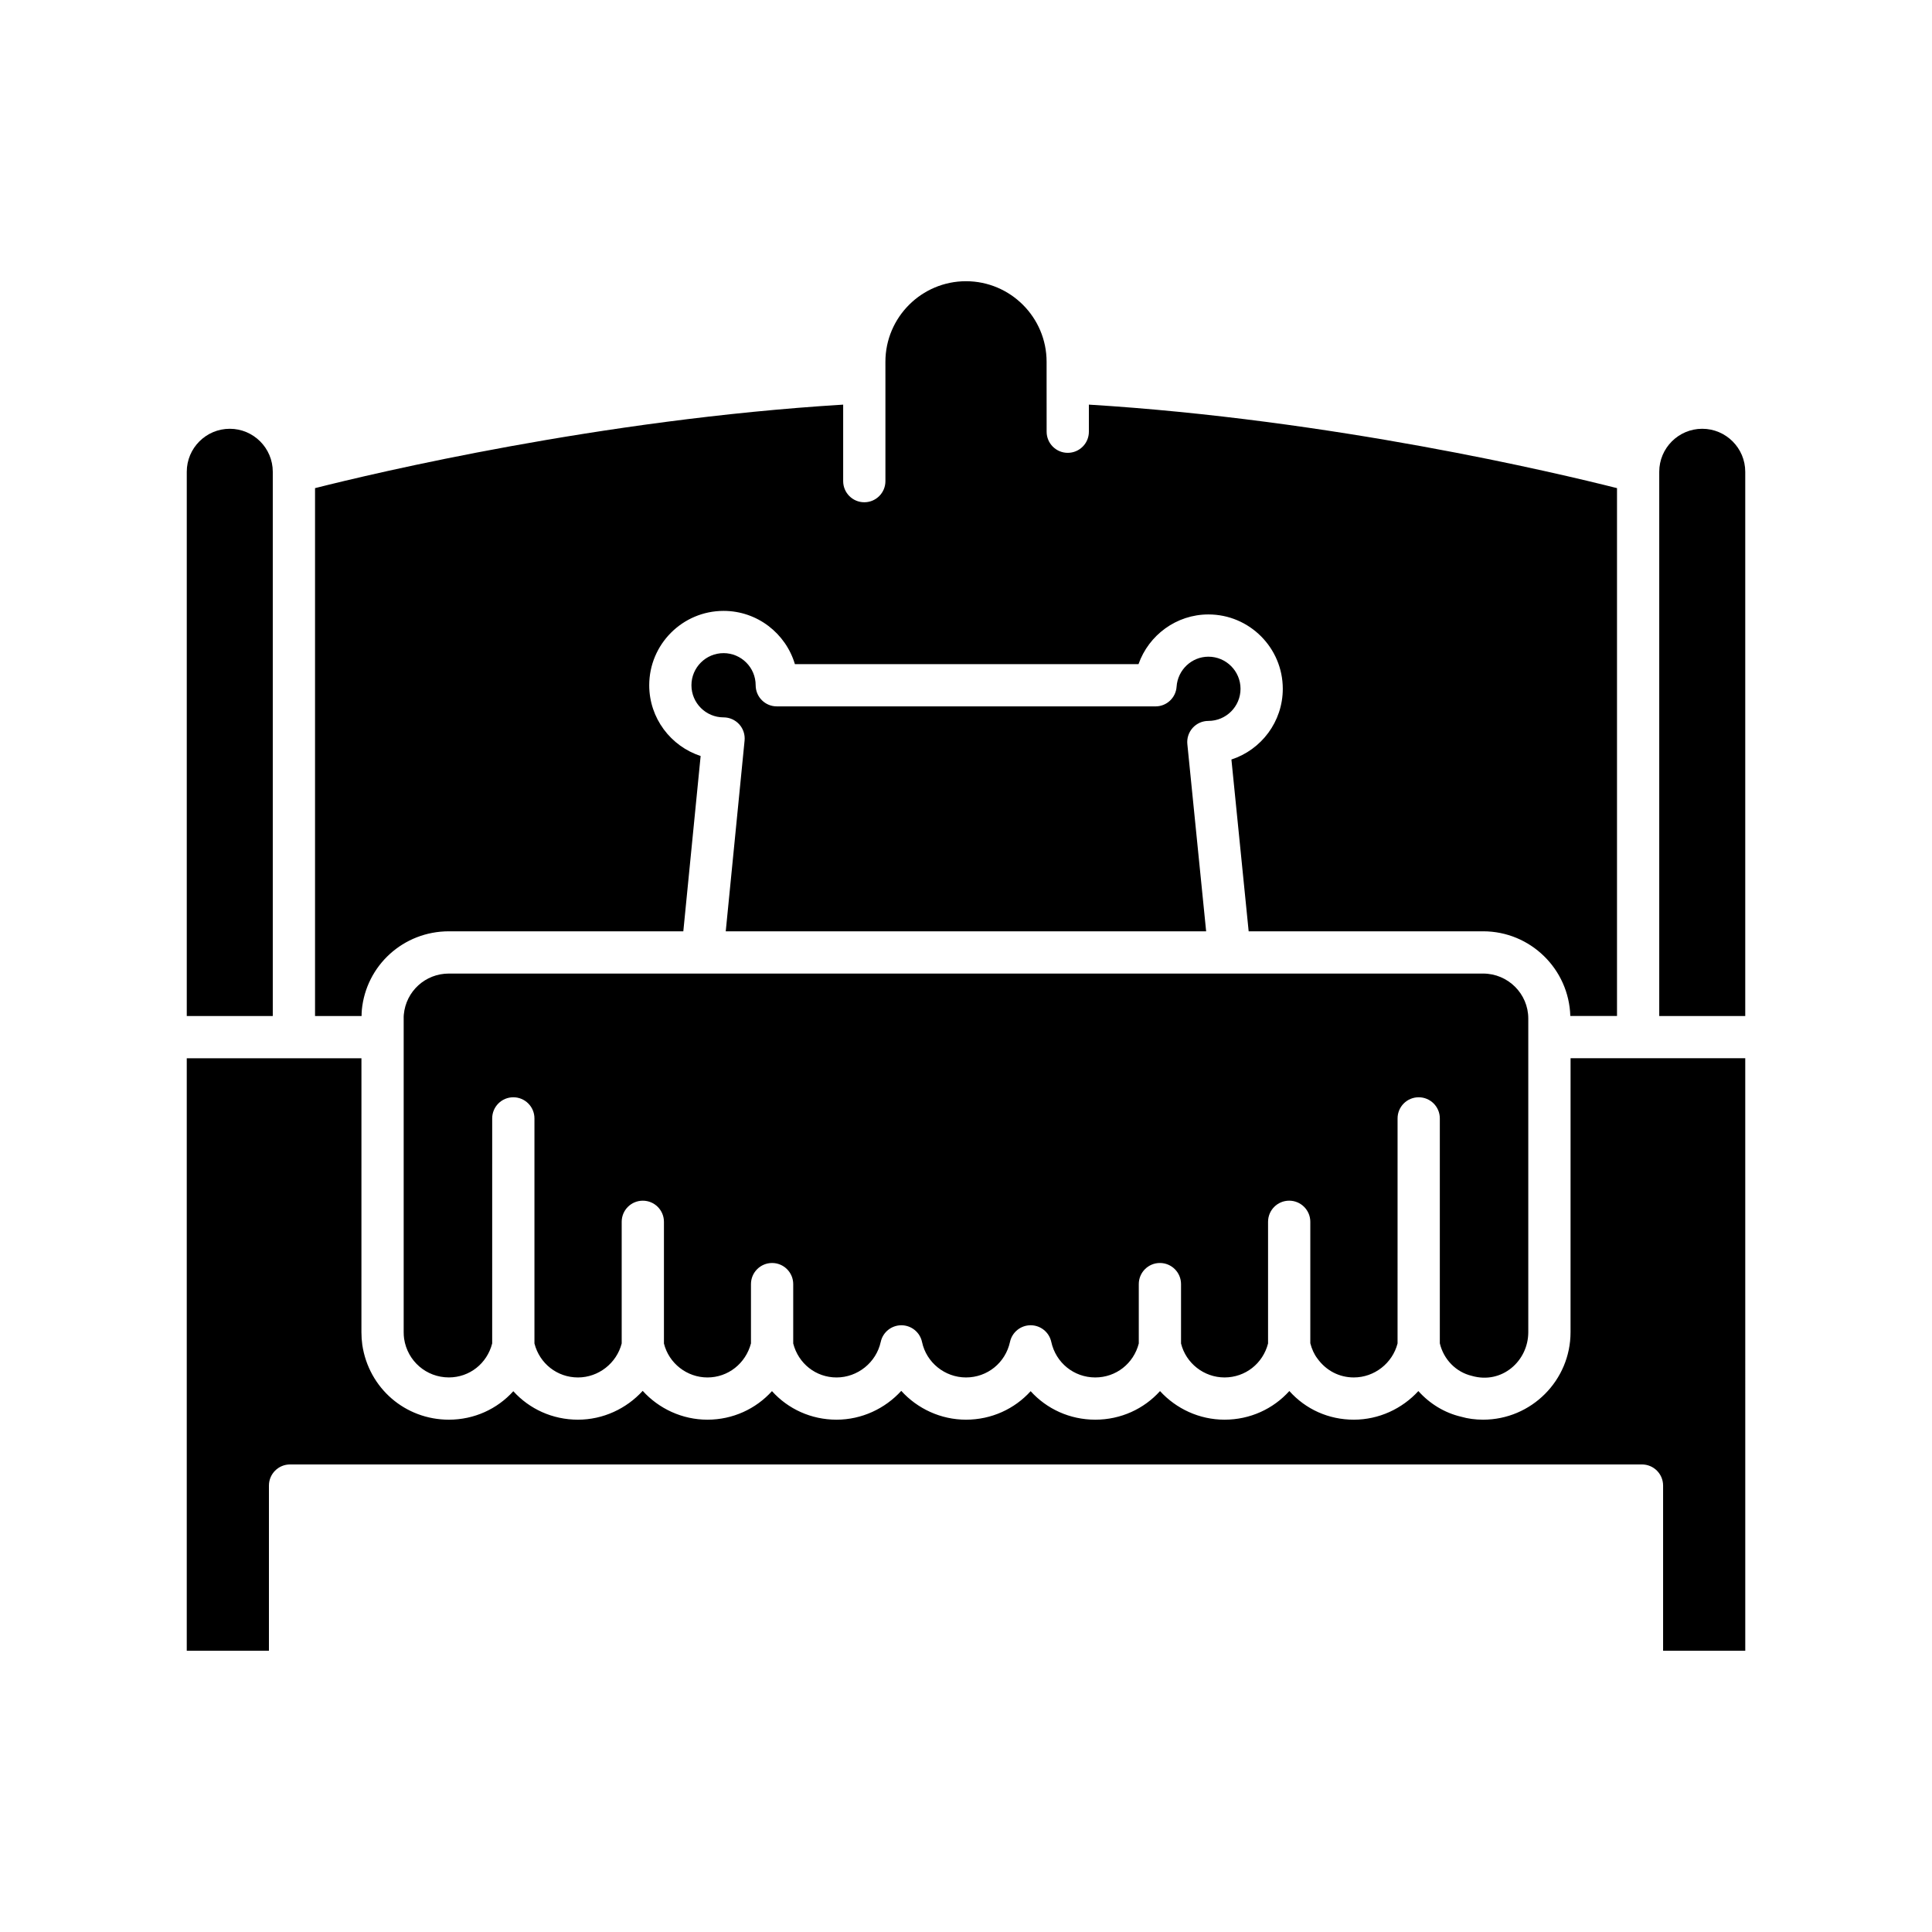
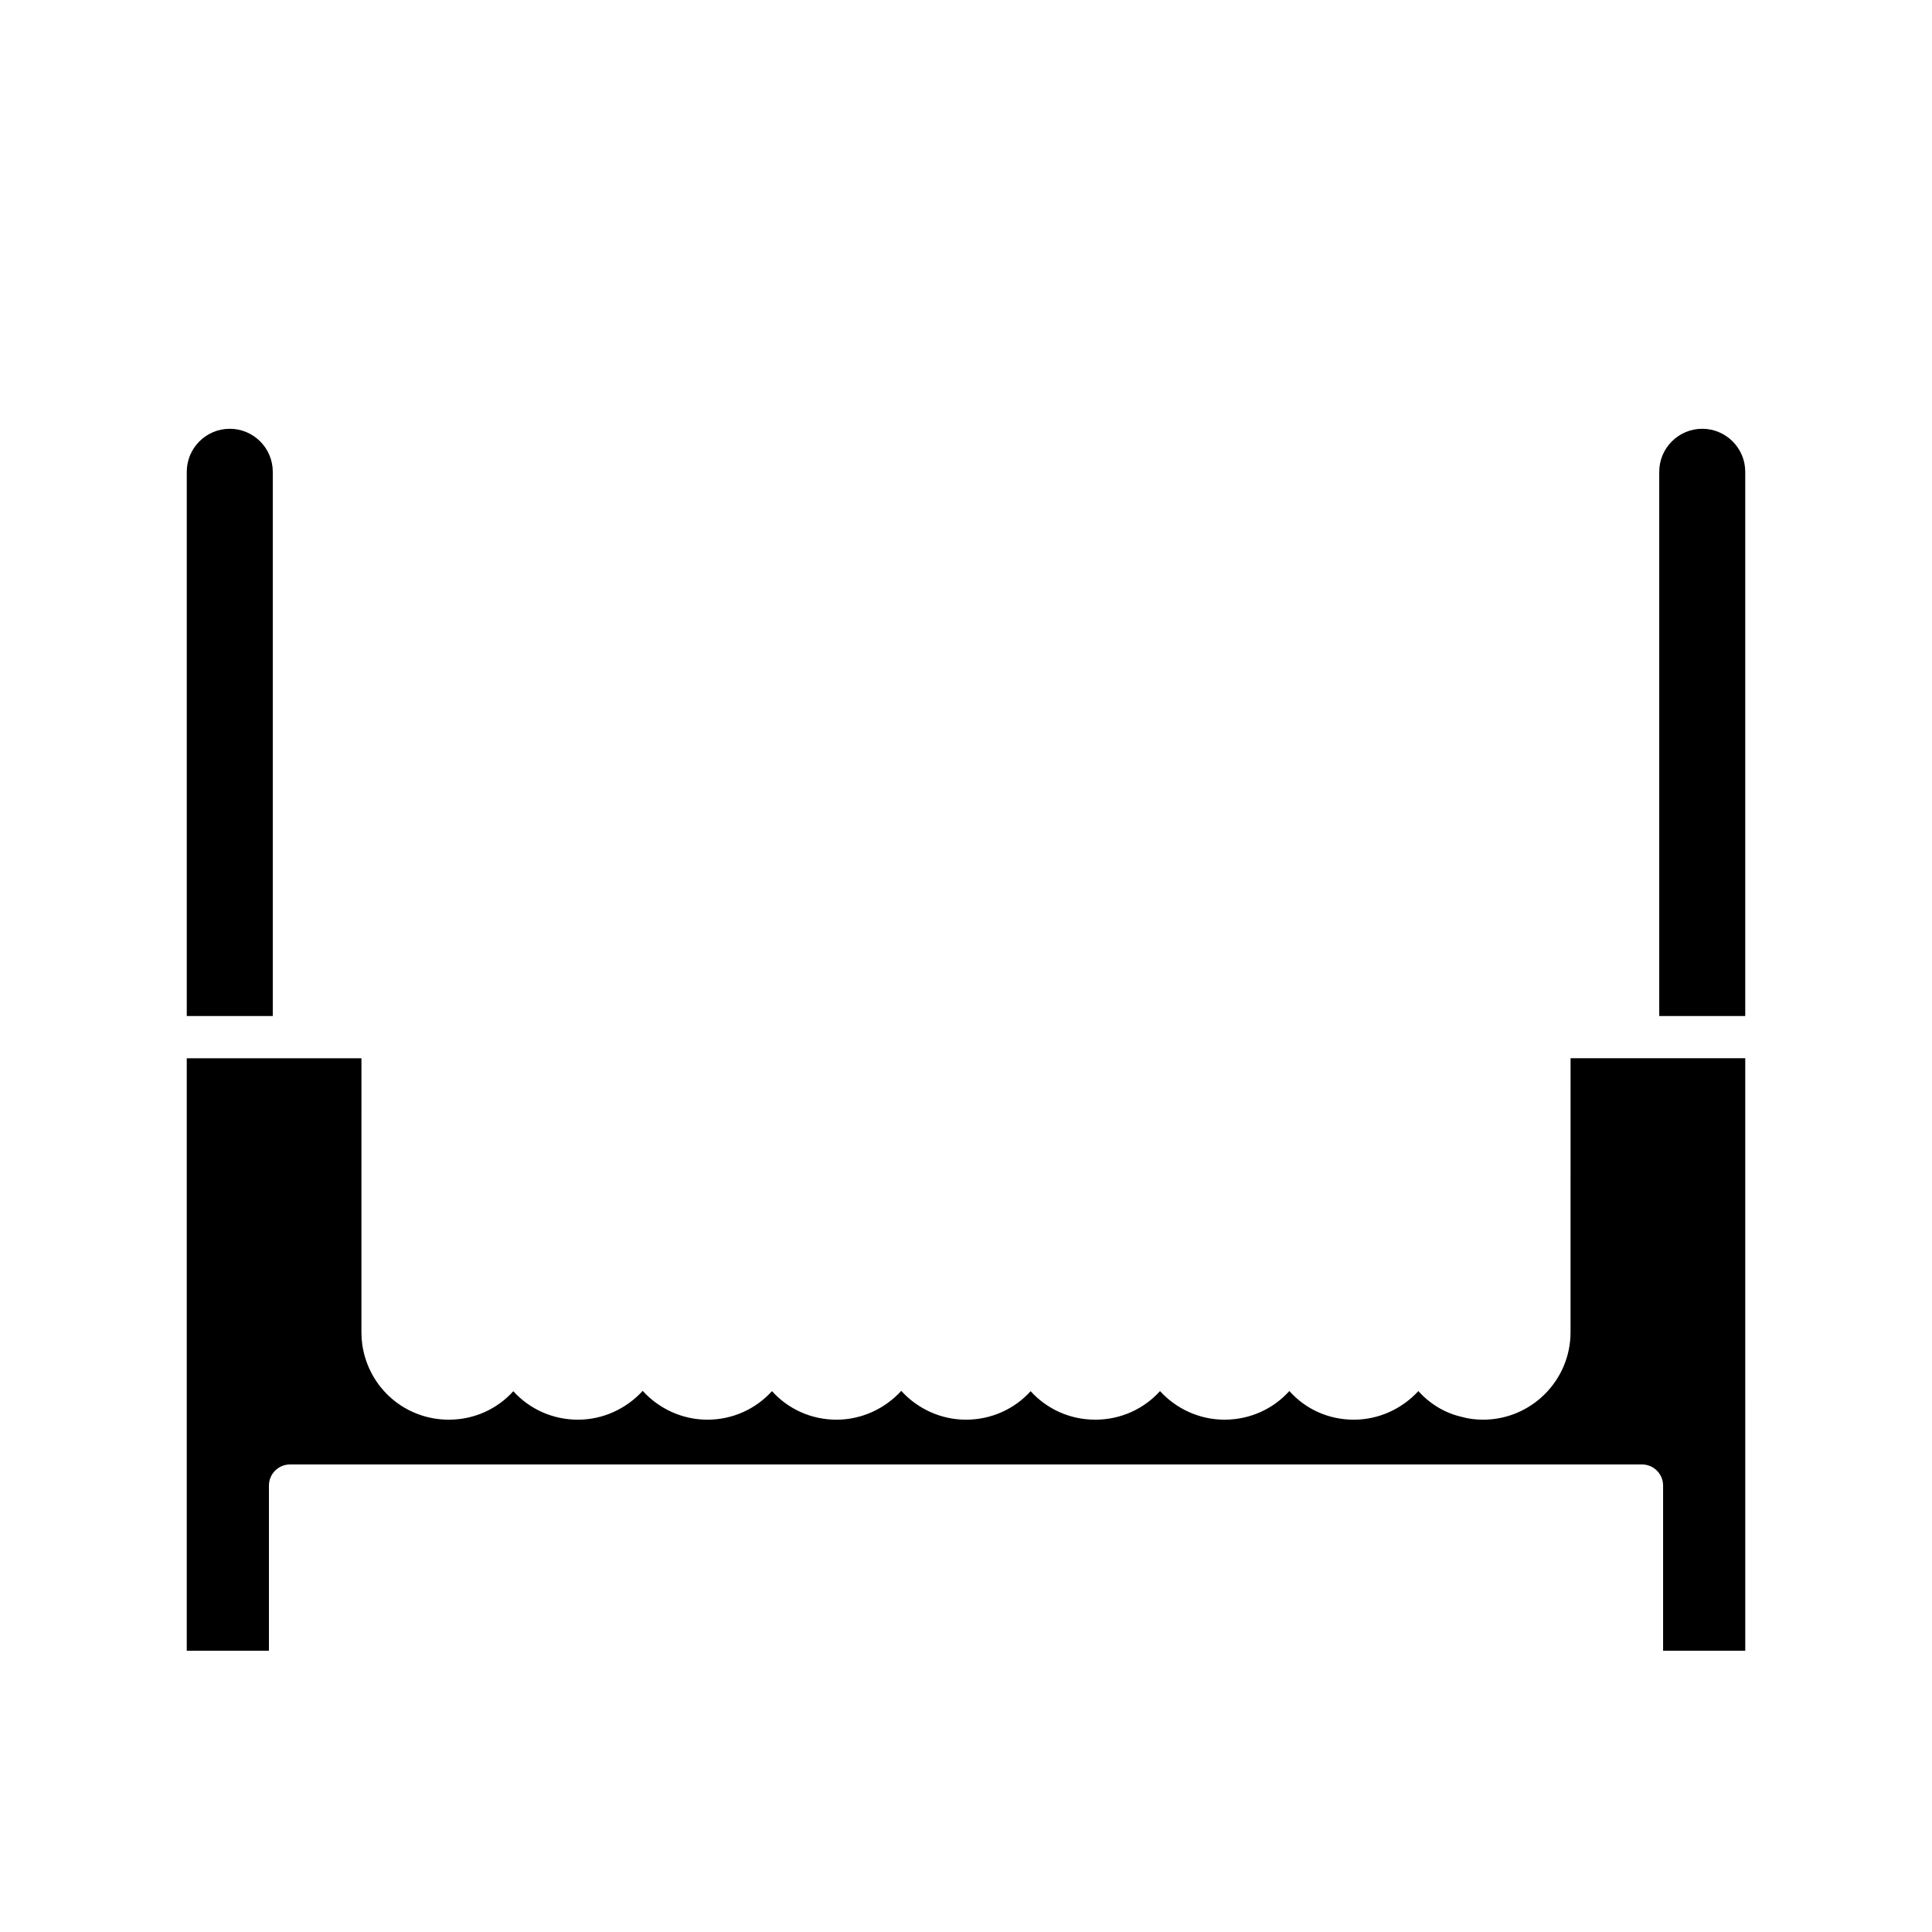
<svg xmlns="http://www.w3.org/2000/svg" fill="#000000" width="800px" height="800px" version="1.1" viewBox="144 144 512 512">
  <g>
    <path d="m216.29 269.03c0-6.285-5.109-11.398-11.395-11.398s-11.398 5.113-11.398 11.398v144.23h22.793z" />
    <path d="m595.11 257.63c-6.285 0-11.395 5.113-11.395 11.398v144.23h22.793v-144.23c0-6.285-5.113-11.398-11.398-11.398z" />
    <path d="m560.21 497.05c0 12.781-10.398 23.18-23.176 23.18-2.082 0-4.039-0.266-5.828-0.785-4.387-1.023-8.324-3.449-11.324-6.797-4.297 4.684-10.457 7.582-17.109 7.582-6.644 0-12.746-2.738-17.082-7.594-4.254 4.723-10.395 7.594-17.172 7.594-6.668 0-12.824-2.891-17.102-7.578-4.254 4.719-10.387 7.578-17.156 7.578-6.758 0-12.875-2.848-17.129-7.551-4.258 4.699-10.379 7.551-17.133 7.551-6.695 0-12.875-2.918-17.156-7.637-4.301 4.719-10.484 7.637-17.16 7.637-6.746 0-12.859-2.856-17.102-7.566-4.266 4.711-10.379 7.566-17.105 7.566-6.695 0-12.875-2.918-17.156-7.637-4.301 4.719-10.484 7.637-17.16 7.637-6.754 0-12.875-2.848-17.125-7.543-4.242 4.695-10.344 7.543-17.078 7.543-11.566 0-21.219-8.336-22.945-19.828-0.152-1.066-0.23-2.242-0.23-3.352l0.004-72.602h-46.293v157.02l21.777-0.004v-43.773c0-3.094 2.508-5.598 5.598-5.598h358.27c3.09 0 5.598 2.504 5.598 5.598v43.773h21.777l-0.004-157.02h-46.293z" />
-     <path d="m464.24 335.05c4.691 0 8.512-3.816 8.512-8.508 0-4.695-3.82-8.512-8.512-8.512-4.43 0-8.129 3.488-8.43 7.945-0.195 2.941-2.637 5.227-5.582 5.227l-100.37-0.004c-3.09 0-5.598-2.504-5.598-5.598 0-4.695-3.816-8.512-8.508-8.512-4.691 0-8.512 3.816-8.512 8.512 0 4.695 3.816 8.512 8.512 8.512 1.578 0 3.086 0.668 4.148 1.836 1.062 1.176 1.578 2.738 1.422 4.312l-4.992 50.547h127.31l-4.981-49.605c-0.16-1.574 0.359-3.137 1.418-4.312 1.062-1.176 2.57-1.84 4.156-1.84z" />
-     <path d="m534.05 508.62c7.988 2.297 14.957-3.957 14.961-11.566v-83.129c0-6.578-5.375-11.922-11.98-11.922h-274.07c-6.231 0-11.367 4.676-11.949 10.879-0.047 0.41-0.031 0.742-0.031 1.043v83.125c0 0.574 0.035 1.191 0.113 1.727 0.891 5.926 5.887 10.254 11.867 10.254 5.473 0 10.117-3.691 11.473-9.008l0.004-59.637c0-3.094 2.508-5.598 5.598-5.598s5.598 2.504 5.598 5.598v59.645c1.359 5.316 6.027 9.008 11.531 9.008 5.453 0 10.242-3.773 11.59-9.012v-32.234c0-3.094 2.508-5.598 5.598-5.598 3.09 0 5.598 2.504 5.598 5.598v32.25c1.301 5.234 6.07 8.996 11.531 8.996 5.461 0 10.125-3.699 11.531-9.027v-15.707c0-3.094 2.508-5.598 5.598-5.598s5.598 2.504 5.598 5.598v15.727c1.359 5.316 6 9.008 11.477 9.008 5.594 0 10.523-3.965 11.715-9.426 0.562-2.574 2.84-4.406 5.469-4.406h0.02c2.637 0.012 4.91 1.859 5.457 4.438 1.152 5.445 6.051 9.391 11.652 9.391 5.652 0 10.449-3.875 11.66-9.426 0.562-2.574 2.836-4.406 5.469-4.406s4.906 1.832 5.469 4.406c1.211 5.547 6.008 9.426 11.66 9.426 5.504 0 10.172-3.691 11.531-9.008v-15.727c0-3.094 2.508-5.598 5.598-5.598 3.09 0 5.598 2.504 5.598 5.598v15.738c1.301 5.234 6.07 8.996 11.531 8.996 5.508 0 10.168-3.691 11.531-9.008v-32.238c0-3.094 2.508-5.598 5.598-5.598s5.598 2.504 5.598 5.598v32.191c0.402 1.531 1.008 2.902 1.871 4.031 2.332 3.242 5.816 5.023 9.66 5.023 5.453 0 10.242-3.773 11.59-9.012l0.004-59.637c0-3.094 2.508-5.598 5.598-5.598 3.09 0 5.598 2.504 5.598 5.598v59.609c1.008 4.266 4.285 7.641 8.496 8.625z" />
-     <path d="m239.88 411.72c1.113-11.875 11.039-20.914 23.082-20.914h62.125l4.59-46.461c-7.898-2.57-13.625-10-13.625-18.746 0-10.867 8.84-19.707 19.707-19.707 8.922 0 16.477 5.957 18.895 14.109h91.062c2.711-7.691 10.043-13.168 18.527-13.168 10.867 0 19.707 8.84 19.707 19.707 0 8.742-5.723 16.172-13.613 18.738l4.57 45.527h62.133c12.547 0 22.742 10.016 23.109 22.445h12.375v-139.89c-15.855-4.008-75.508-18.188-139.96-22.129v7.176c0 3.094-2.508 5.598-5.598 5.598-3.09 0-5.598-2.504-5.598-5.598l-0.008-13.105v-5.418c0-11.777-9.582-21.359-21.359-21.359s-21.359 9.582-21.359 21.359l0.004 5.418v26.203c0 3.094-2.508 5.598-5.598 5.598-3.09 0-5.598-2.504-5.598-5.598v-20.273c-64.496 3.945-124.12 18.121-139.96 22.129v139.89h12.332c0.012-0.516 0.012-1.039 0.066-1.531z" />
  </g>
</svg>